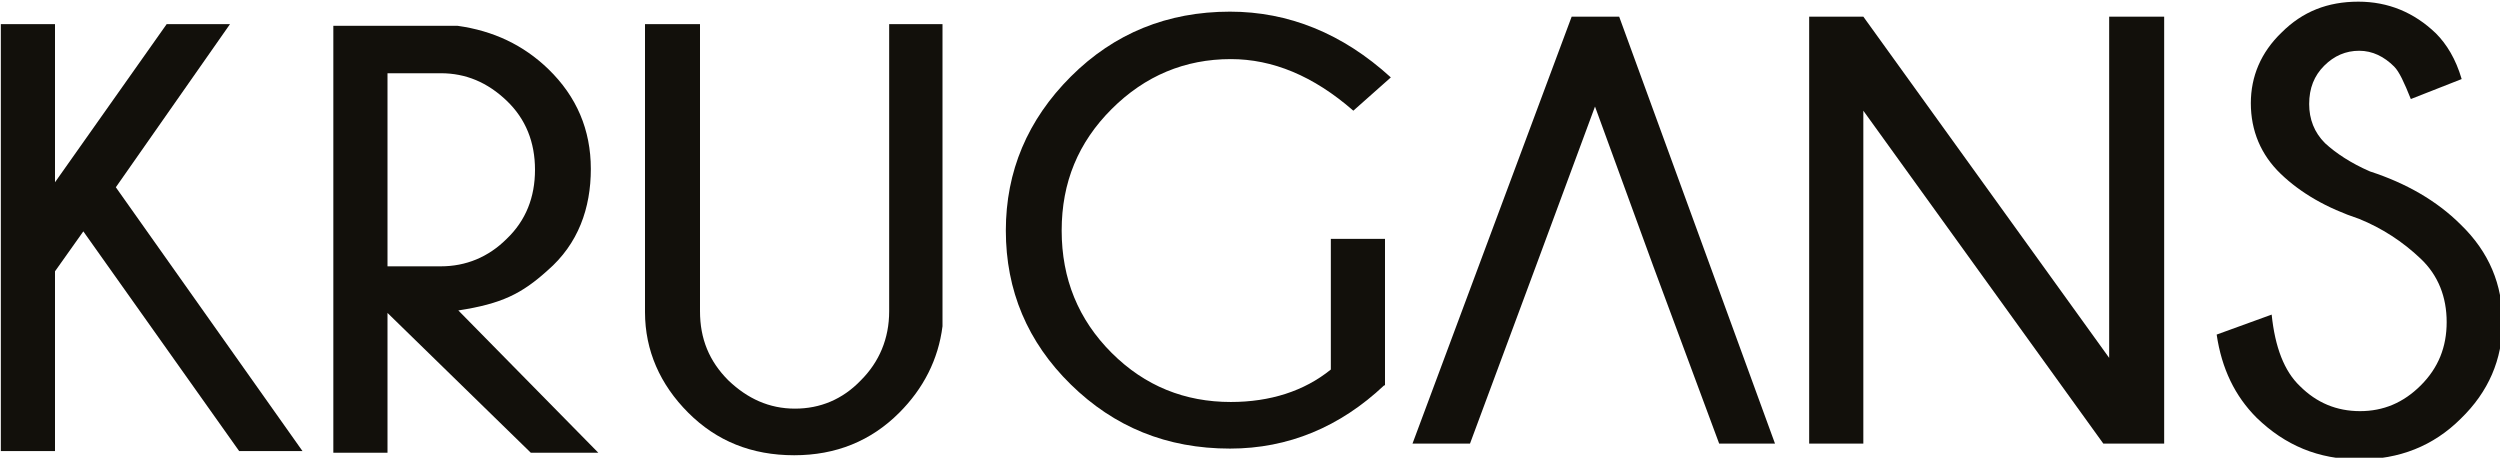
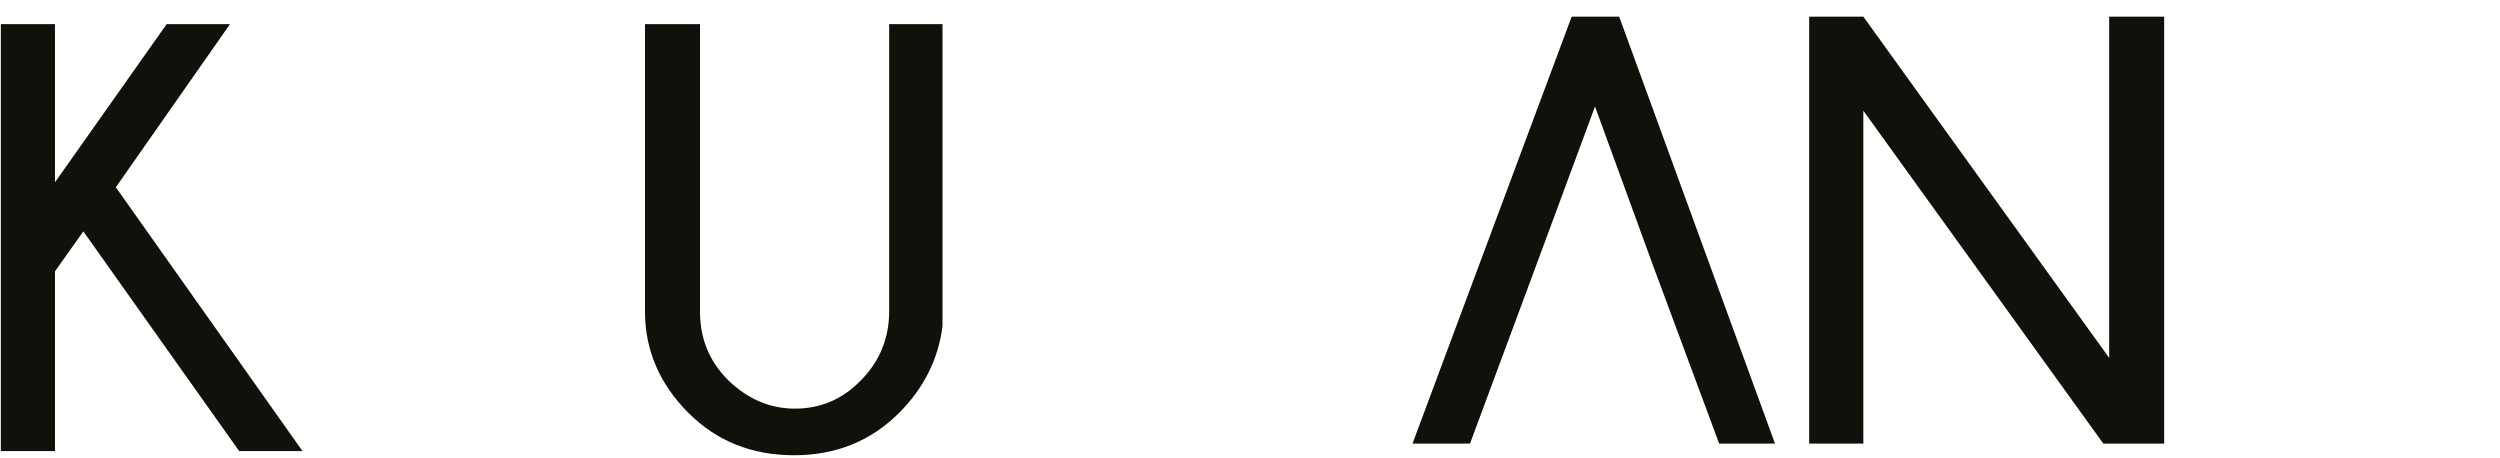
<svg xmlns="http://www.w3.org/2000/svg" width="213" height="39" viewBox="0 0 213 39" fill="none">
-   <path d="M33.015 6.24V22.691H37.559C39.689 22.691 41.606 21.911 43.168 20.351C44.801 18.791 45.582 16.805 45.582 14.466C45.582 12.126 44.801 10.14 43.168 8.58C41.535 7.02 39.689 6.24 37.559 6.24H33.015ZM33.015 26.662V38.575H28.4V2.198H38.979C42.032 2.624 44.588 3.829 46.718 5.886C49.132 8.226 50.339 11.062 50.339 14.395C50.339 17.727 49.274 20.776 46.647 23.046C44.446 25.031 42.742 25.882 39.05 26.449L50.978 38.575H45.227L33.015 26.662Z" fill="#12100B" />
  <path d="M19.596 2.056L9.869 15.955L25.773 38.433H20.377L7.1 19.713L4.686 23.116V38.433H0.071V2.056H4.686V15.529L14.2 2.056H19.596Z" fill="#12100B" />
  <path d="M75.686 2.056H80.301V27.796C79.946 30.633 78.668 33.115 76.609 35.171C74.195 37.582 71.213 38.787 67.663 38.787C64.042 38.787 61.06 37.582 58.646 35.171C56.232 32.76 54.954 29.853 54.954 26.591V2.056H59.64V26.52C59.64 28.86 60.421 30.775 62.054 32.406C63.687 33.965 65.533 34.816 67.734 34.816C69.864 34.816 71.781 34.036 73.343 32.406C74.905 30.846 75.757 28.86 75.757 26.52V2.056H75.686Z" fill="#12100B" />
-   <path d="M117.931 32.831C114.168 36.376 109.766 38.22 104.796 38.22C99.4 38.22 94.927 36.376 91.235 32.76C87.543 29.144 85.697 24.747 85.697 19.642C85.697 14.607 87.543 10.211 91.235 6.524C94.927 2.836 99.471 0.993 104.796 0.993C109.766 0.993 114.381 2.836 118.499 6.595L115.304 9.431C111.896 6.453 108.417 5.035 104.867 5.035C100.962 5.035 97.554 6.453 94.714 9.289C91.874 12.126 90.454 15.529 90.454 19.642C90.454 23.755 91.874 27.229 94.714 30.066C97.554 32.902 100.962 34.249 104.867 34.249C108.204 34.249 111.115 33.327 113.387 31.484V20.351H118.002V32.831H117.931Z" fill="#12100B" />
  <path d="M158.756 1.418L179.701 30.491V1.418H184.387V37.795H179.204L158.756 9.431V37.795H154.141V1.418H158.756Z" fill="#12100B" />
-   <path d="M201.001 18.649C198.232 17.727 196.031 16.451 194.327 14.82C192.623 13.189 191.771 11.133 191.771 8.793C191.771 6.524 192.623 4.467 194.398 2.765C196.173 0.993 198.303 0.142 200.93 0.142C203.486 0.142 205.687 1.064 207.533 2.836C208.456 3.758 209.237 5.035 209.734 6.736L205.403 8.438C204.835 7.02 204.409 6.098 203.983 5.673C203.131 4.822 202.137 4.325 201.001 4.325C199.865 4.325 198.871 4.751 198.019 5.602C197.167 6.453 196.741 7.516 196.741 8.864C196.741 10.14 197.167 11.275 198.09 12.196C199.013 13.047 200.291 13.898 201.924 14.607C204.977 15.6 207.604 17.089 209.663 19.145C212.077 21.485 213.213 24.251 213.213 27.442C213.213 30.633 212.006 33.398 209.663 35.667C207.32 38.007 204.409 39.142 201.001 39.142C197.522 39.142 194.682 37.936 192.268 35.596C190.422 33.753 189.286 31.413 188.86 28.506L193.546 26.804C193.83 29.569 194.611 31.625 195.96 32.902C197.38 34.32 199.084 35.029 201.072 35.029C203.06 35.029 204.764 34.32 206.255 32.831C207.746 31.342 208.456 29.569 208.456 27.442C208.456 25.315 207.746 23.471 206.255 22.053C204.693 20.564 202.918 19.429 201.001 18.649Z" fill="#12100B" />
  <path d="M137.953 1.418H133.906L120.345 37.795H125.244L130.853 22.691L135.894 9.076L140.864 22.691L146.473 37.795H151.23L137.953 1.418Z" fill="#12100B" />
</svg>